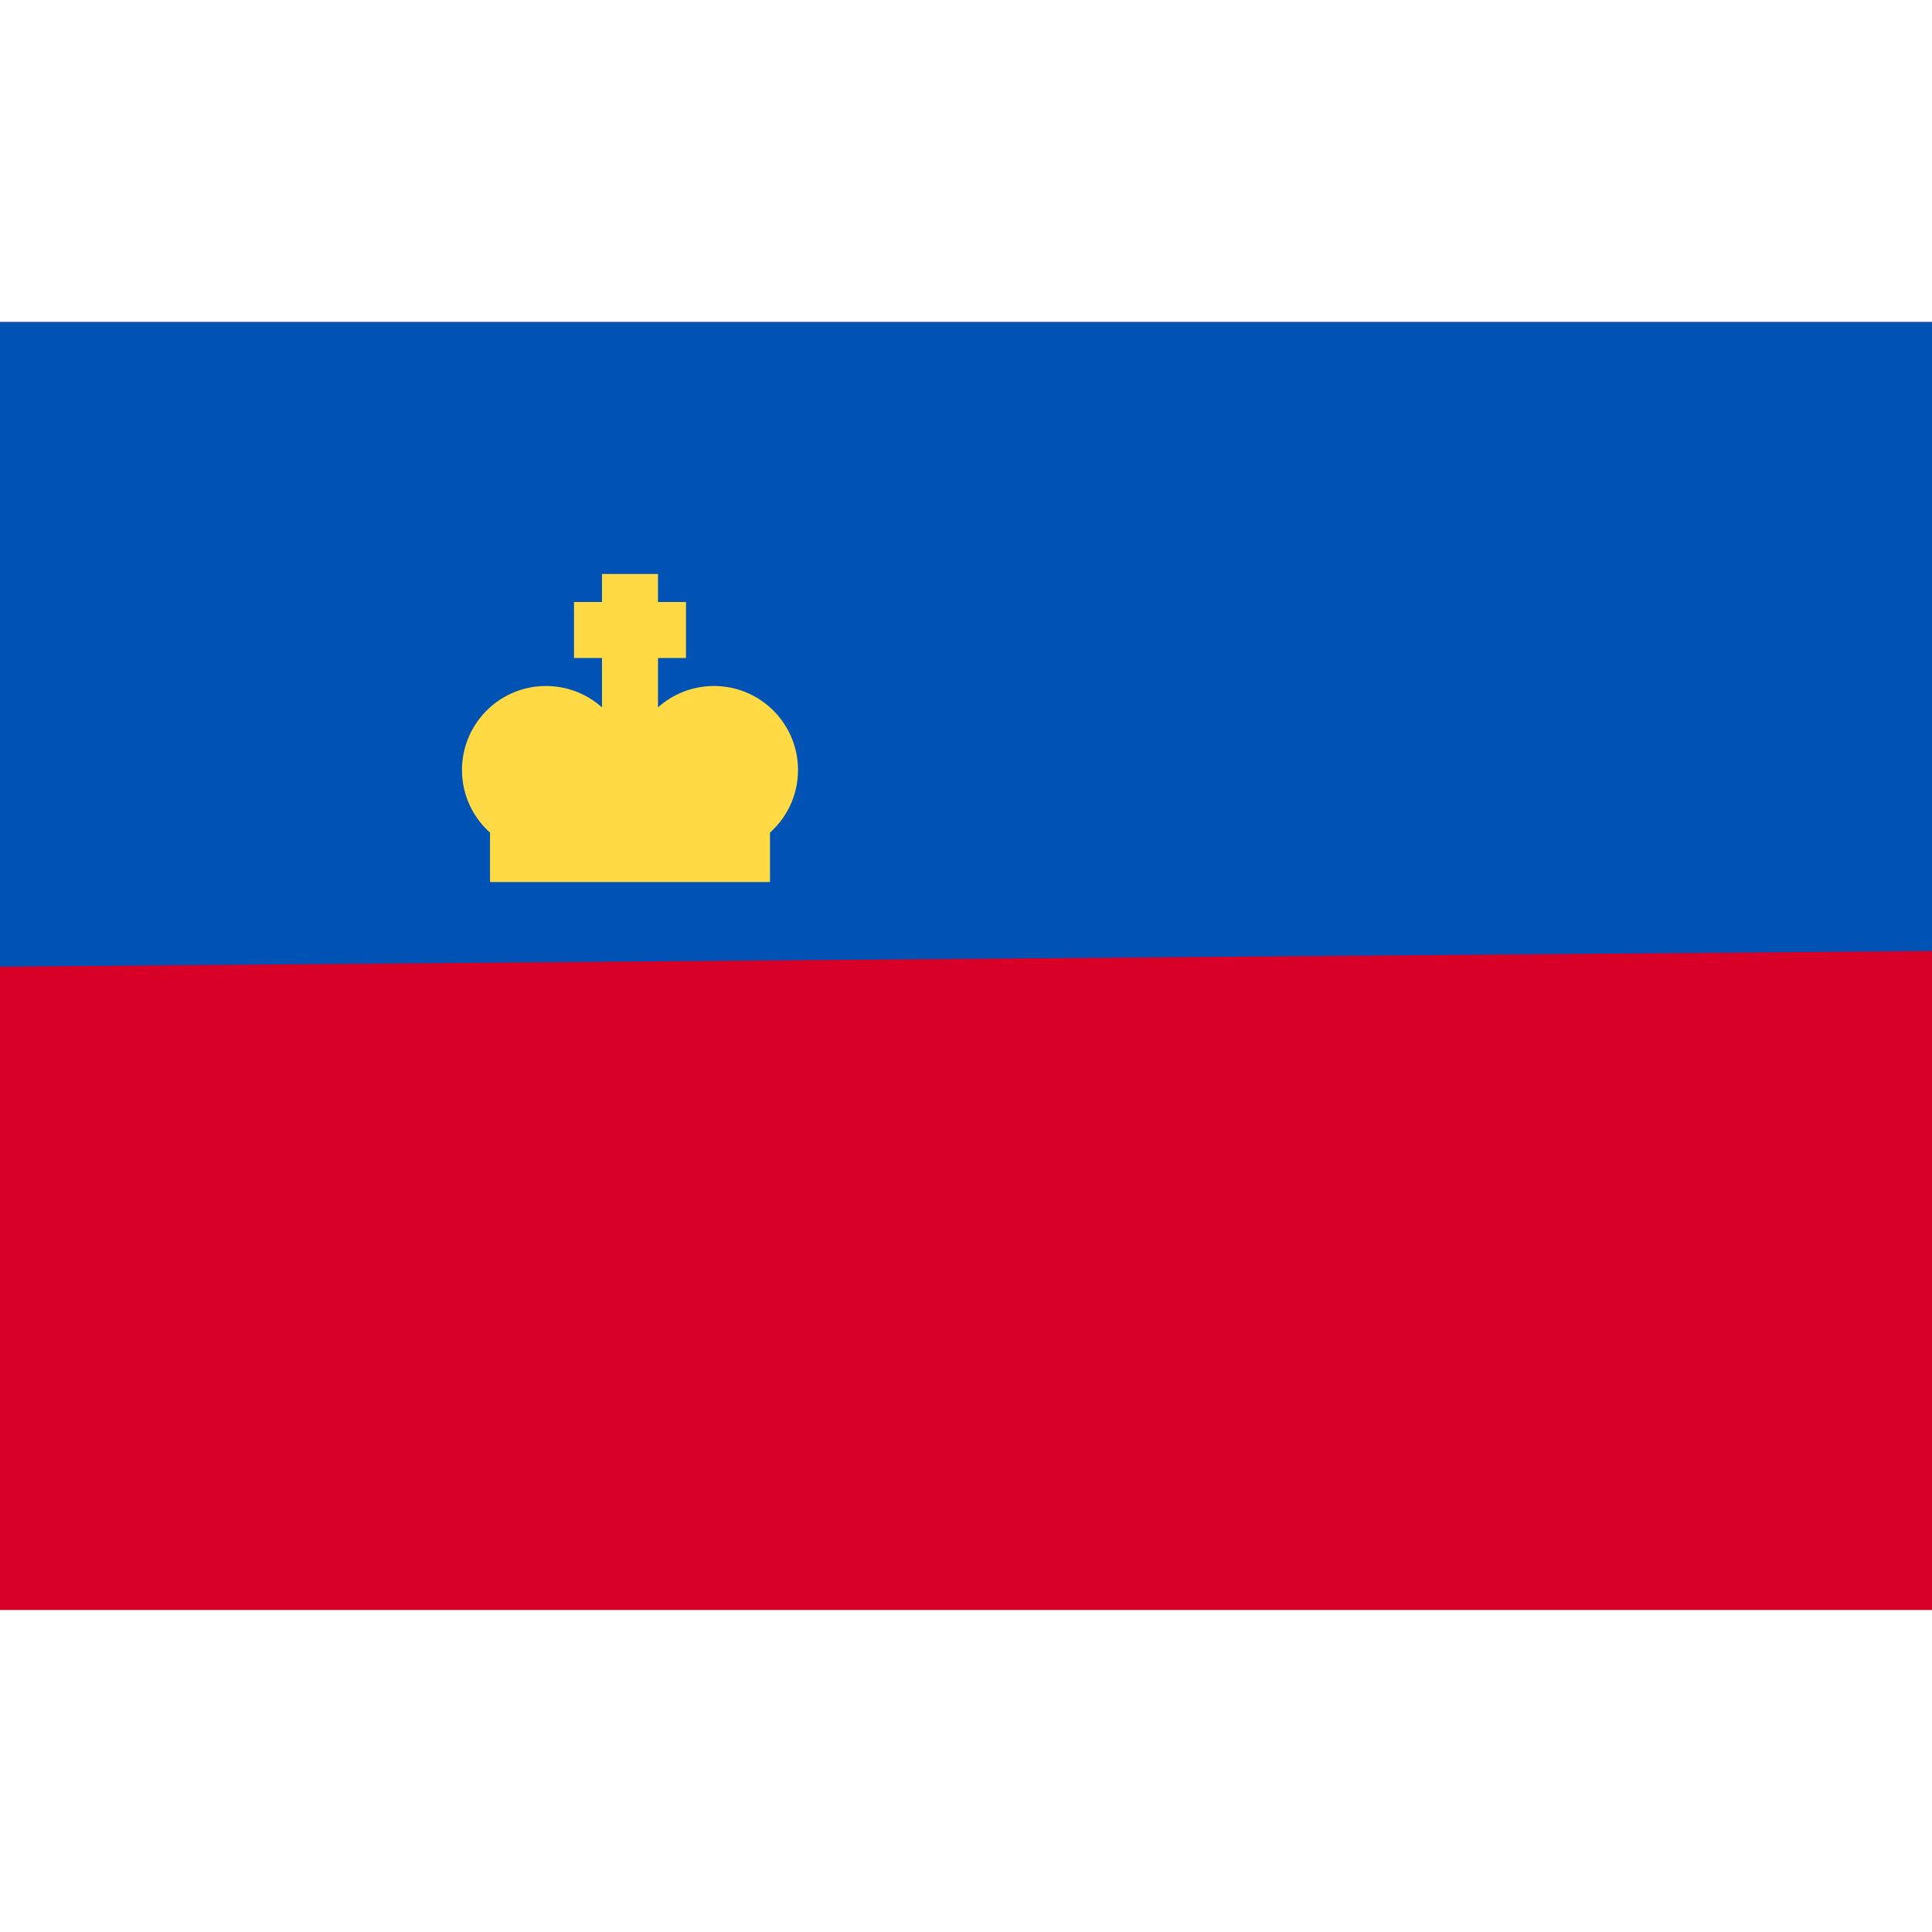
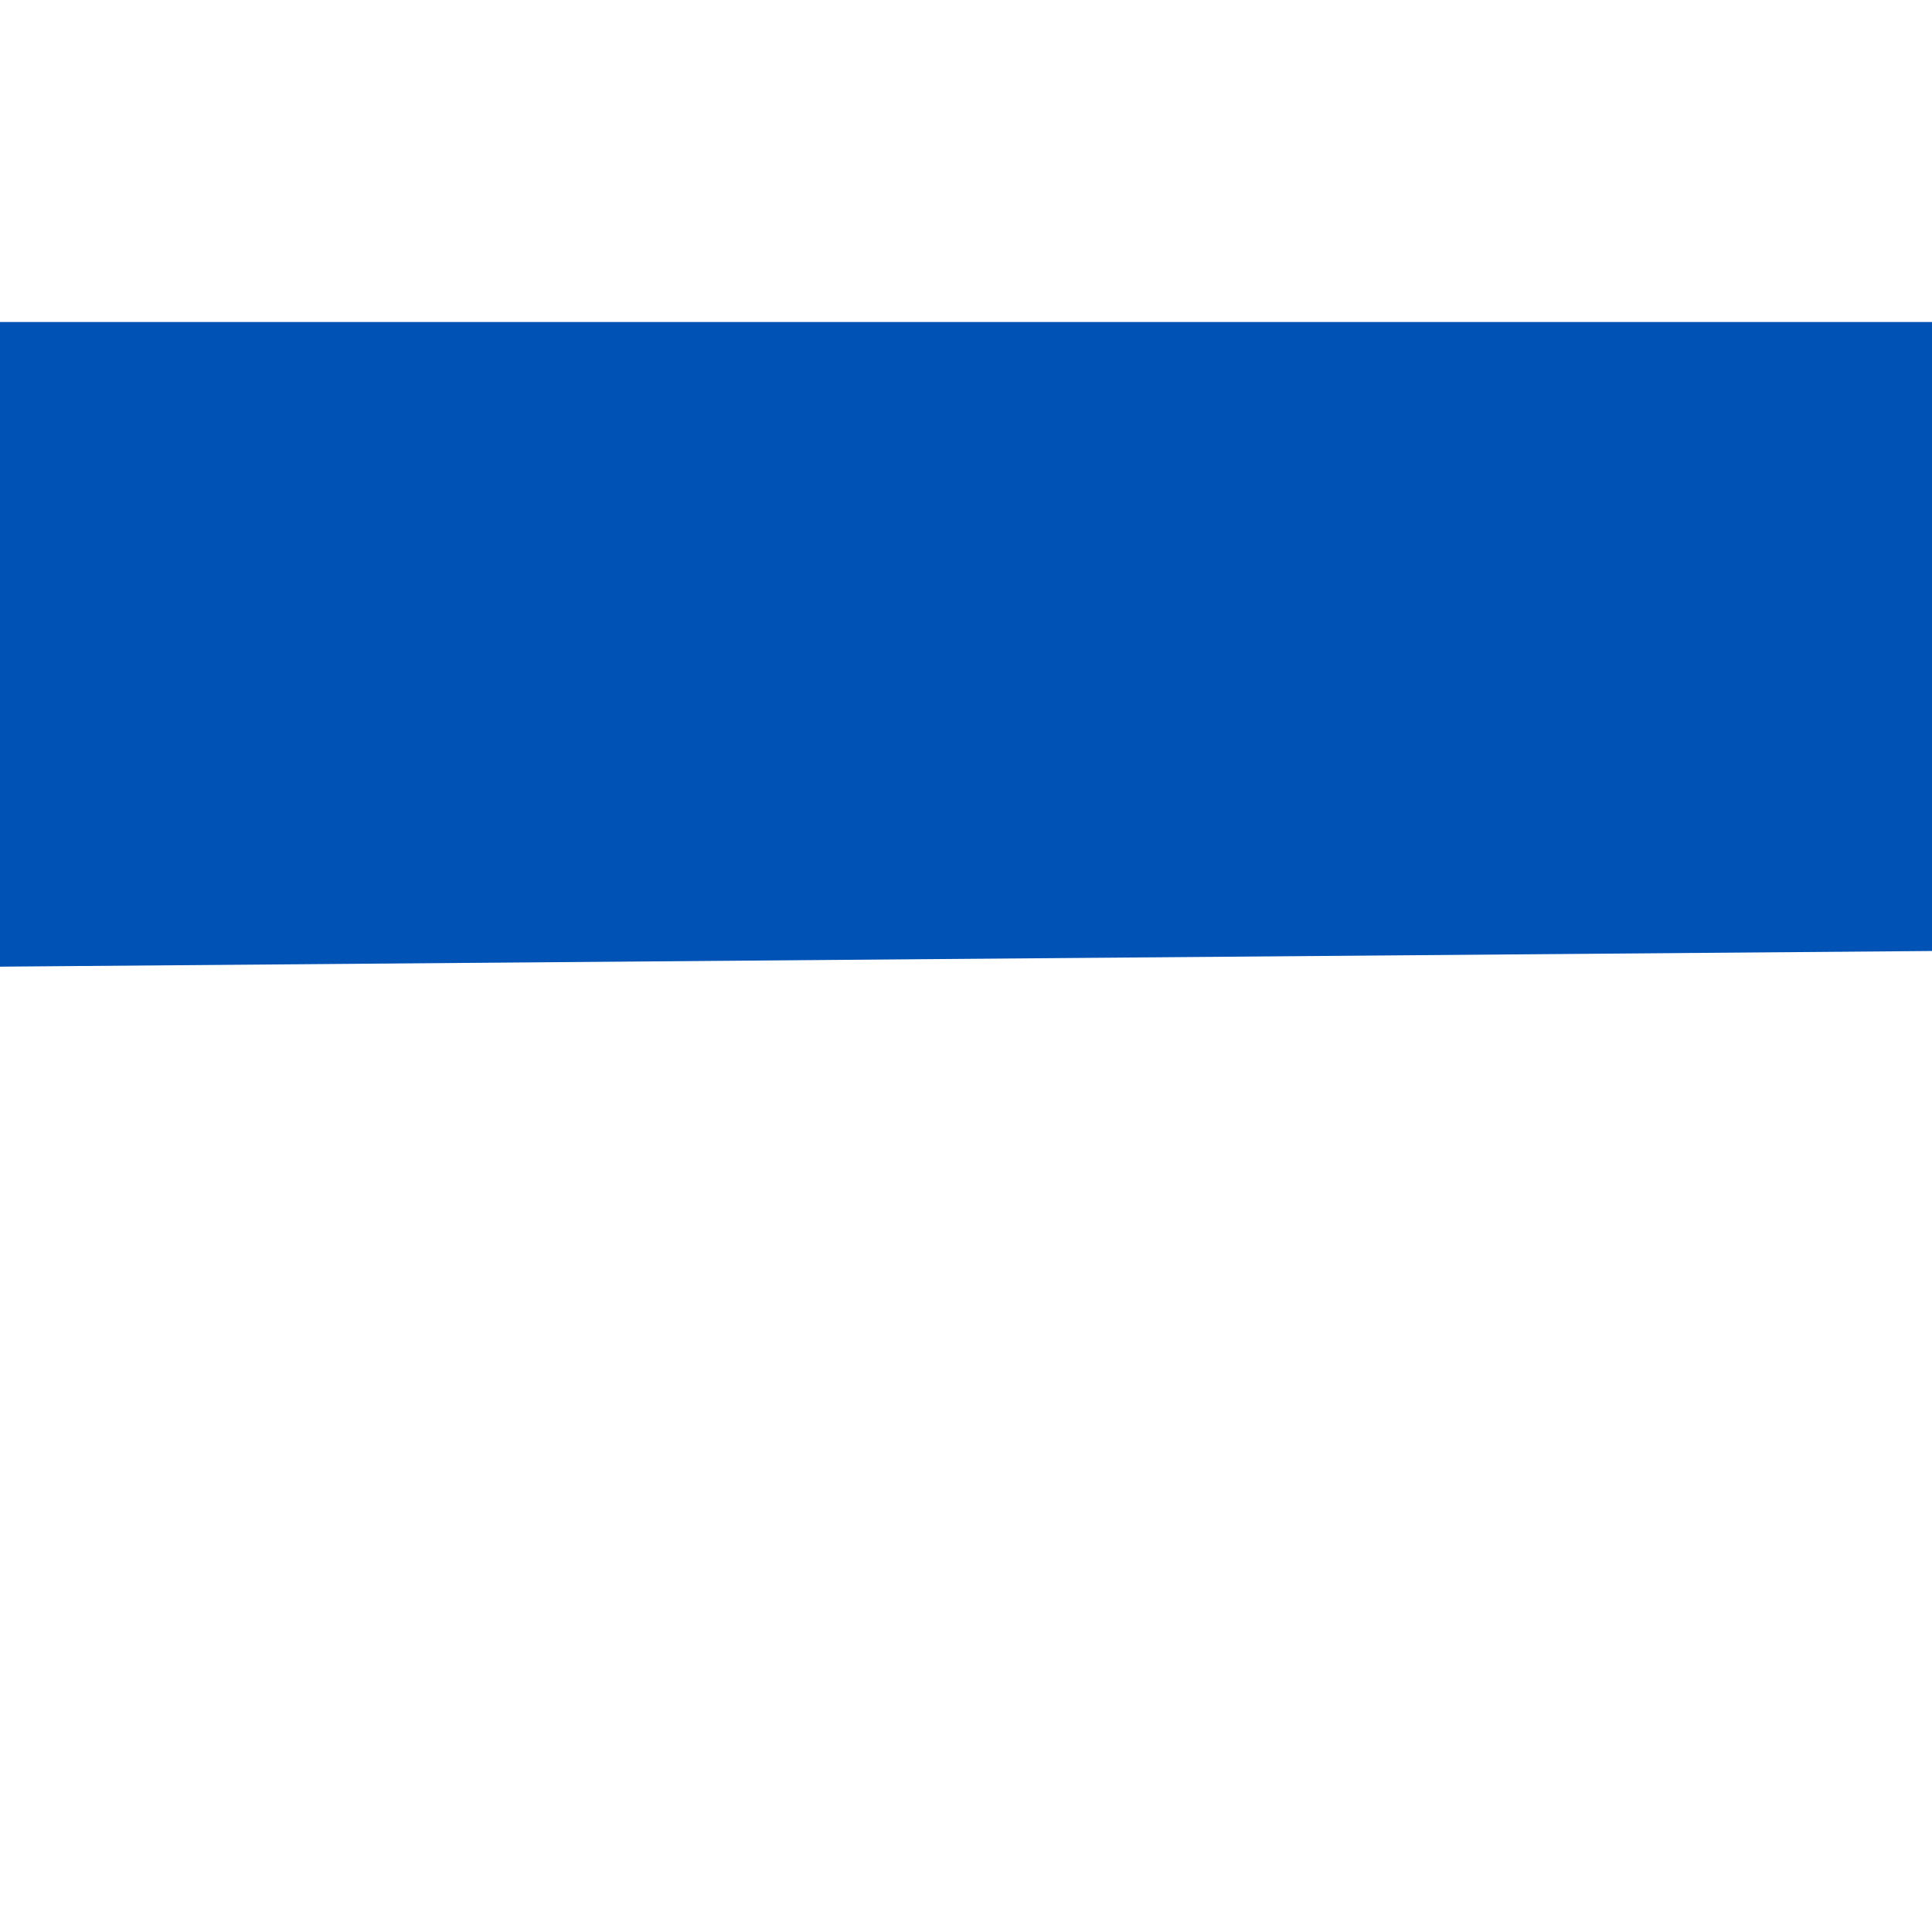
<svg xmlns="http://www.w3.org/2000/svg" version="1.1" width="512" height="512" x="0" y="0" viewBox="0 0 512 512" style="enable-background:new 0 0 512 512" xml:space="preserve" class="">
  <g>
-     <path d="M0 85.34h512v341.326H0z" style="" fill="#d80027" data-original="#d80027" />
    <path d="M512 85.334v166.69L0 256.175V85.334z" style="" fill="#0052b4" data-original="#0052b4" class="" />
-     <path d="M211.478 204.06c0-12.295-9.966-22.261-22.261-22.261a22.173 22.173 0 0 0-14.84 5.672v-13.093h7.421v-14.84h-7.421v-7.421h-14.84v7.421h-7.421v14.84h7.421v13.093a22.175 22.175 0 0 0-14.84-5.672c-12.295 0-22.261 9.966-22.261 22.261 0 6.591 2.867 12.512 7.421 16.589v13.093h74.203v-13.093c4.551-4.077 7.418-9.997 7.418-16.589z" style="" fill="#ffda44" data-original="#ffda44" />
  </g>
</svg>